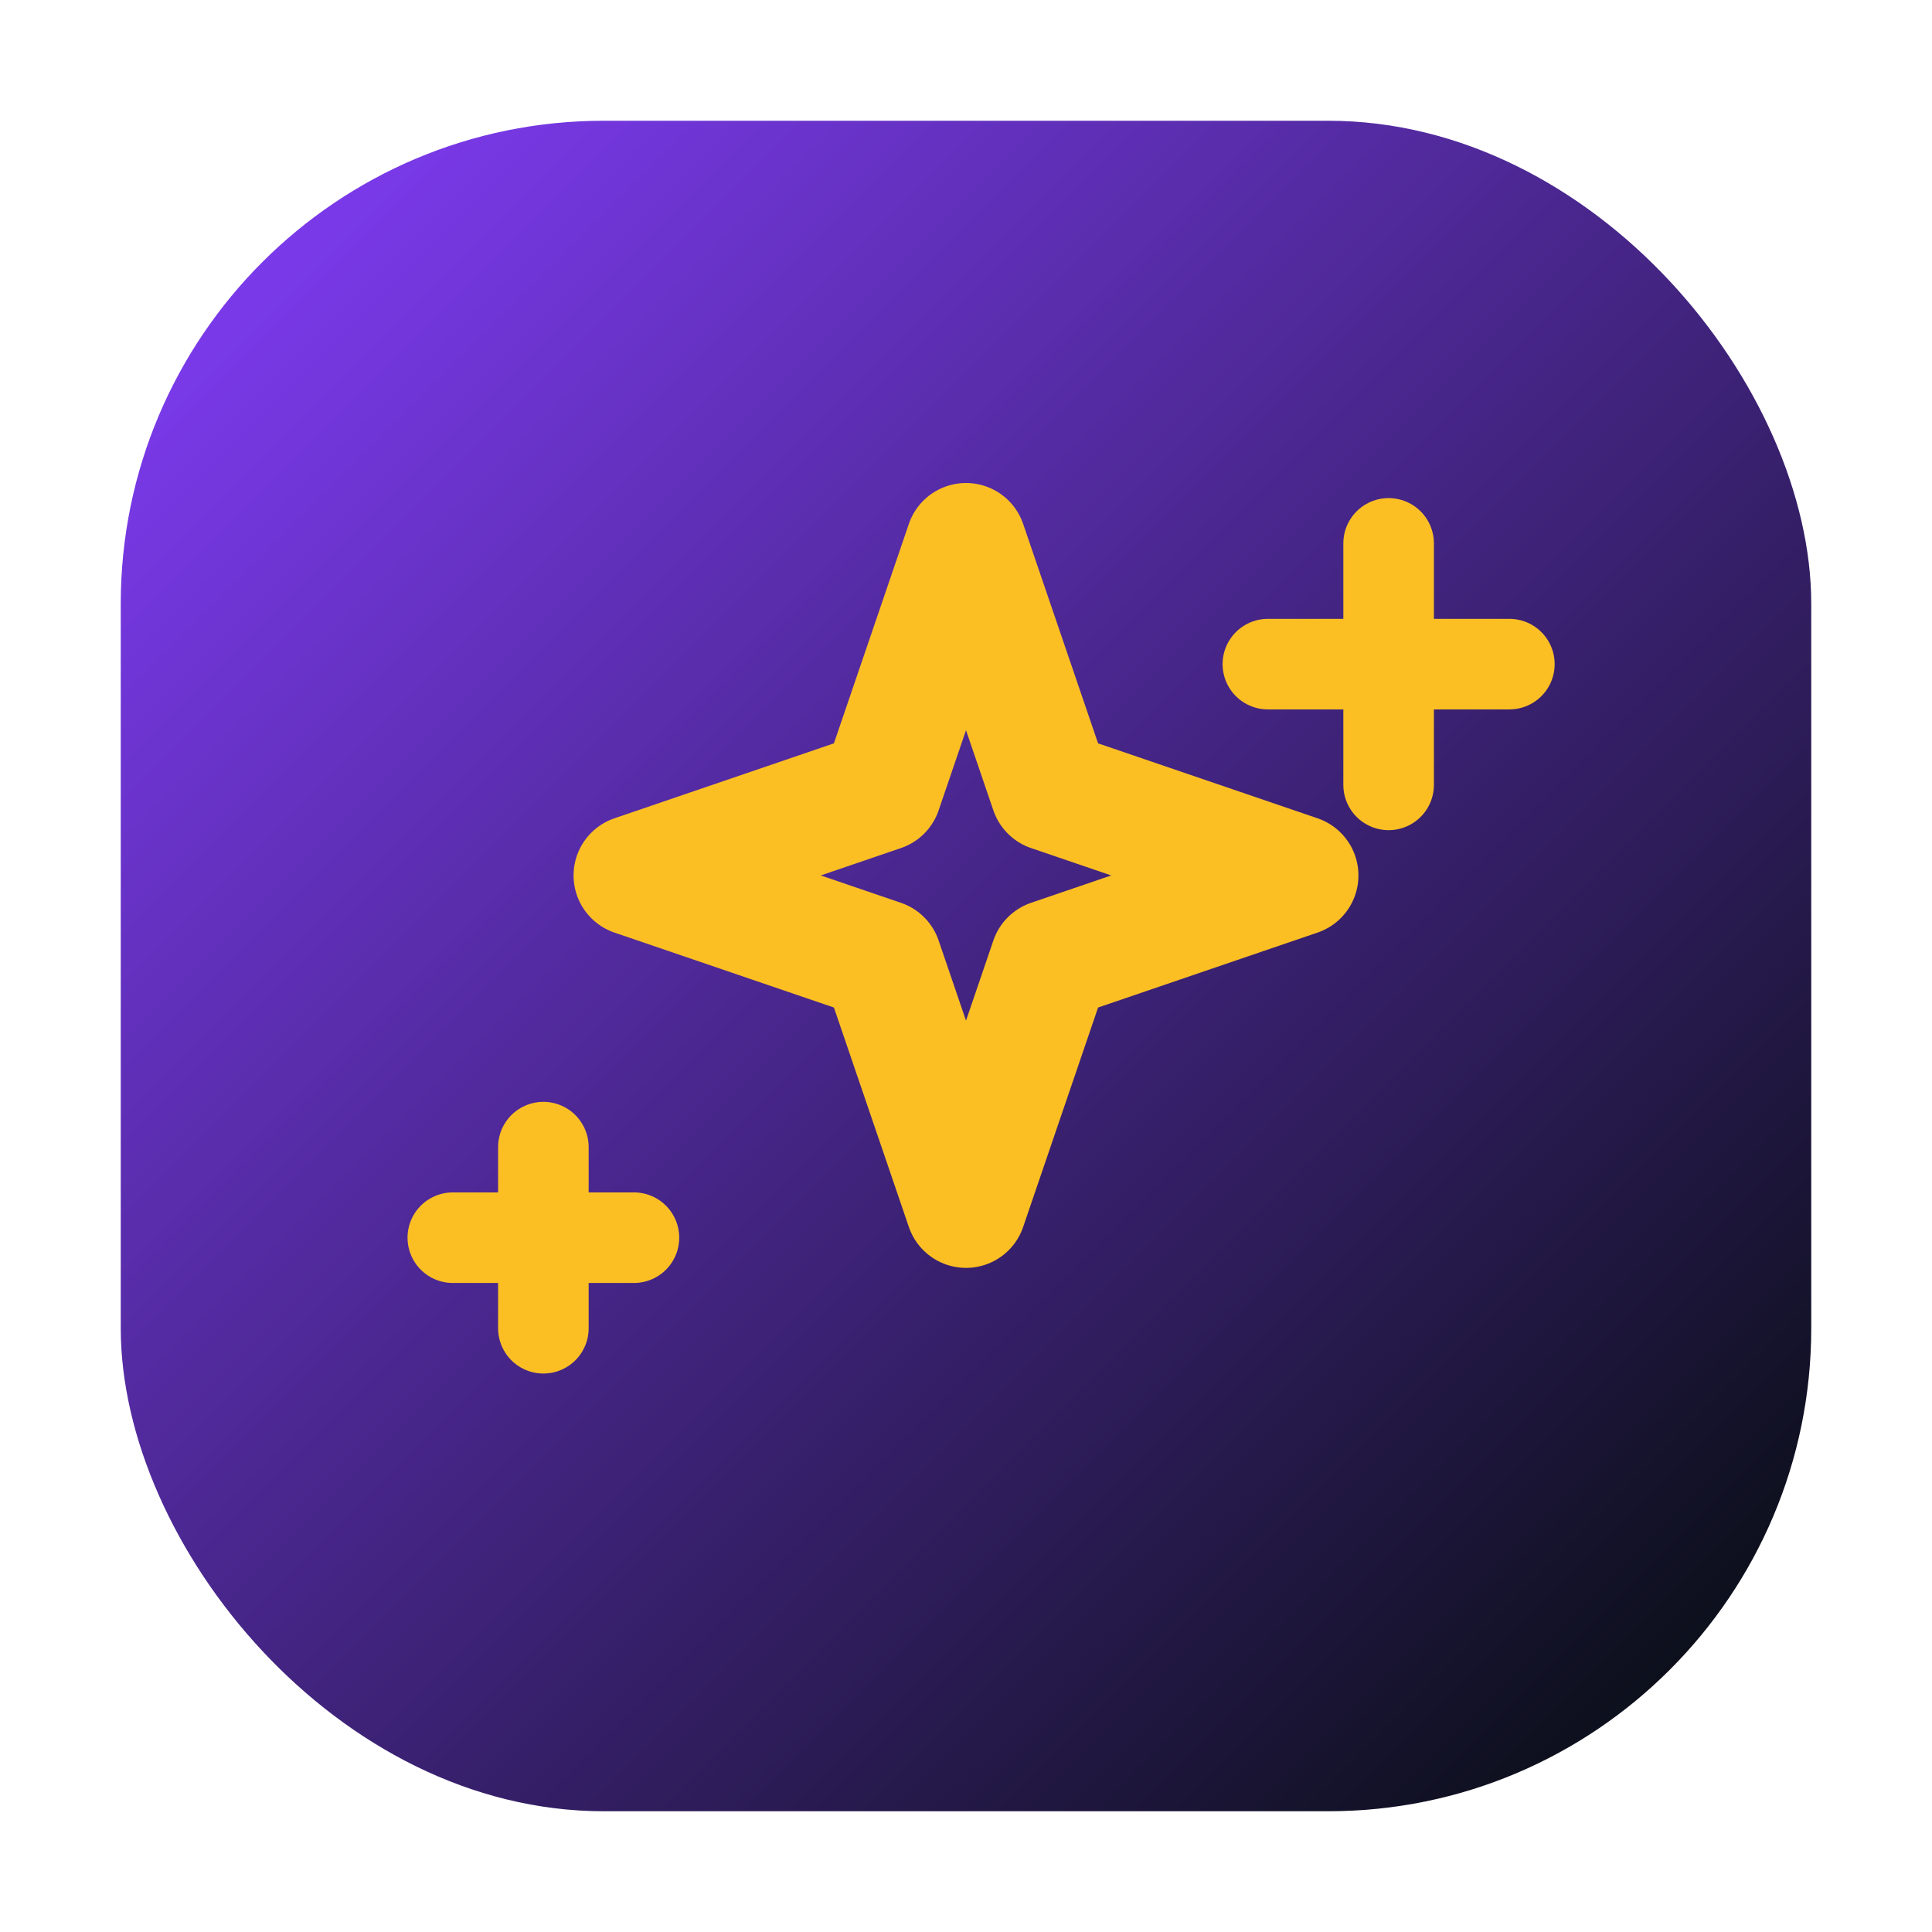
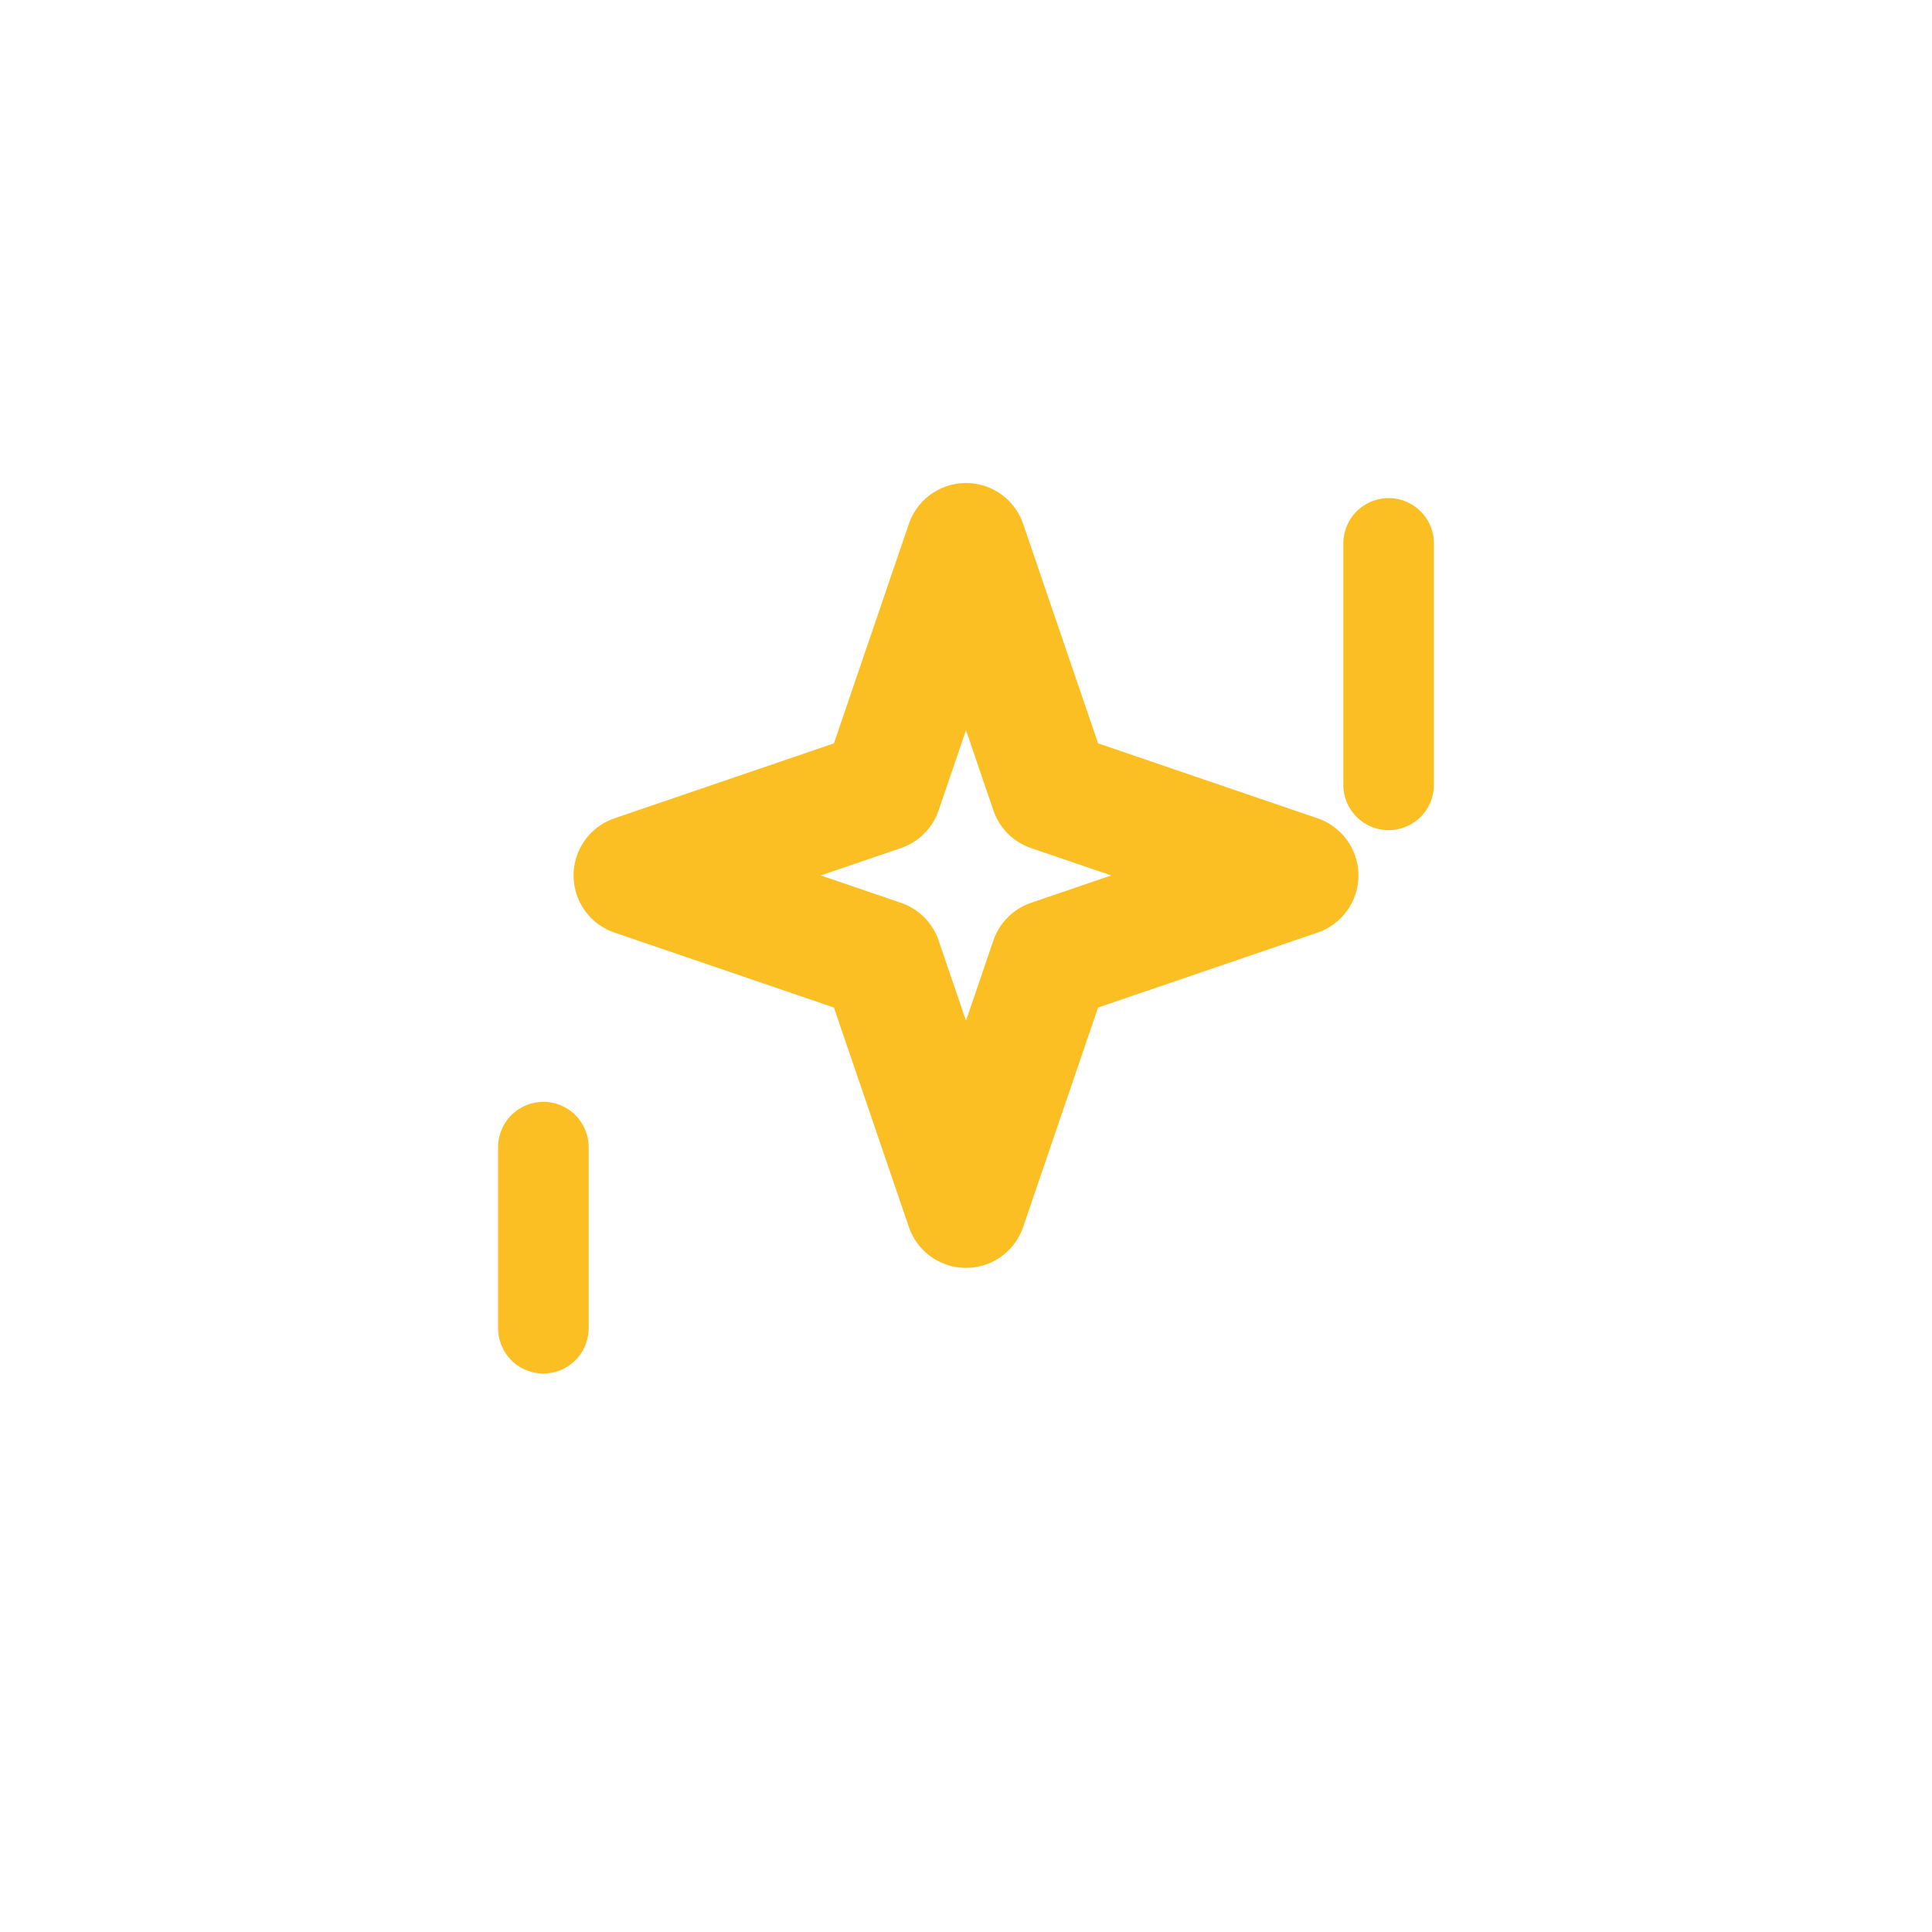
<svg xmlns="http://www.w3.org/2000/svg" width="64" height="64" viewBox="0 0 64 64" fill="none">
  <defs>
    <linearGradient id="bg" x1="8" y1="8" x2="56" y2="56" gradientUnits="userSpaceOnUse">
      <stop stop-color="#7c3aed" />
      <stop offset="1" stop-color="#0b0f19" />
    </linearGradient>
  </defs>
-   <rect x="4" y="4" width="56" height="56" rx="16" fill="url(#bg)" />
  <path d="M32 18l2.8 8.2L43 29l-8.2 2.8L32 40l-2.8-8.2L21 29l8.2-2.8L32 18z" stroke="#fbbf24" stroke-width="4" stroke-linecap="round" stroke-linejoin="round" />
  <path d="M46 18v8" stroke="#fbbf24" stroke-width="3" stroke-linecap="round" />
-   <path d="M42 22h8" stroke="#fbbf24" stroke-width="3" stroke-linecap="round" />
  <path d="M18 38v6" stroke="#fbbf24" stroke-width="3" stroke-linecap="round" />
-   <path d="M15 41h6" stroke="#fbbf24" stroke-width="3" stroke-linecap="round" />
</svg>